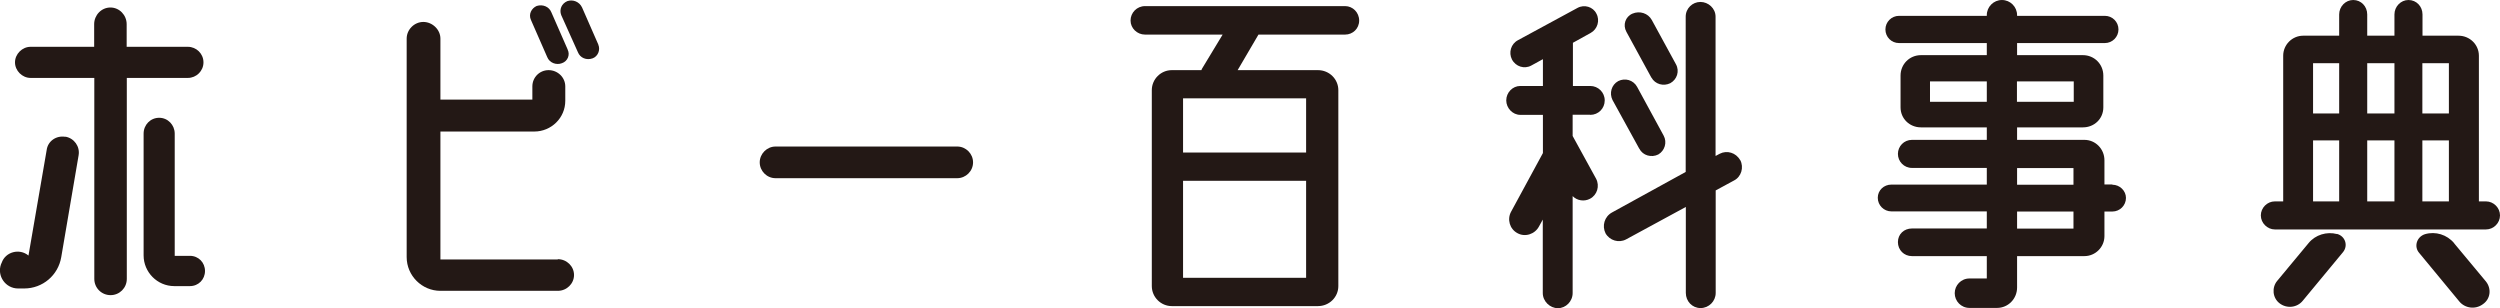
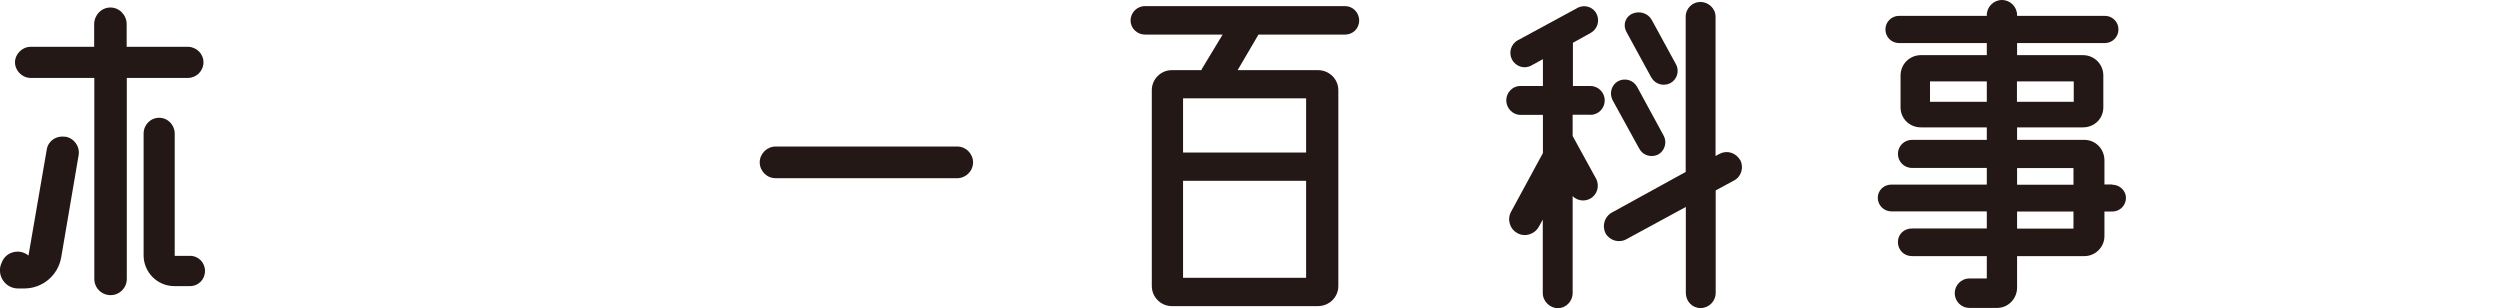
<svg xmlns="http://www.w3.org/2000/svg" id="_レイヤー_2" data-name="レイヤー 2" viewBox="0 0 180 22.18">
  <defs>
    <style>
      .cls-1 {
        fill: #231815;
        stroke-width: 0px;
      }
    </style>
  </defs>
  <g id="design">
    <g>
      <path class="cls-1" d="M4.71,9.84c.63.11,1.06.71.95,1.34l-1.25,7.33c-.22,1.31-1.34,2.26-2.67,2.26h-.44c-.9,0-1.53-.9-1.23-1.74l.05-.11c.27-.79,1.28-1.06,1.93-.52l1.31-7.6c.08-.63.68-1.06,1.34-.95ZM13.54,5.61h-4.41v14.47c0,.65-.52,1.17-1.17,1.17s-1.17-.52-1.17-1.17V5.61H2.2c-.6,0-1.12-.52-1.12-1.12s.52-1.12,1.12-1.12h4.58v-1.63c0-.65.52-1.2,1.17-1.2s1.17.55,1.17,1.2v1.63h4.41c.6,0,1.12.49,1.12,1.12s-.52,1.12-1.12,1.12ZM13.67,18.42c.63,0,1.09.49,1.09,1.09s-.46,1.09-1.09,1.09h-1.12c-1.23,0-2.21-1.01-2.21-2.21v-8.77c0-.63.49-1.14,1.12-1.14s1.12.52,1.12,1.14v8.8h1.09Z" />
-       <path class="cls-1" d="M40.16,18.66c.65,0,1.17.52,1.17,1.14s-.52,1.14-1.17,1.14h-8.45c-1.33,0-2.43-1.09-2.43-2.43V2.78c0-.65.55-1.2,1.2-1.2s1.23.55,1.23,1.2v4.39h6.62v-.95c0-.65.52-1.17,1.17-1.17s1.2.52,1.2,1.17v1.04c0,1.23-1.01,2.21-2.23,2.21h-6.76v9.21h8.45ZM40.87,3.57c.19.38,0,.84-.41.98-.41.16-.9-.03-1.06-.44l-1.17-2.67c-.19-.41.03-.84.41-1.01.44-.14.9.05,1.06.46l1.17,2.67ZM43.08,3.22c.16.38-.03.84-.41.98-.44.16-.9-.03-1.06-.44l-1.2-2.67c-.16-.41.03-.84.44-1.01.41-.14.87.05,1.06.46l1.17,2.67Z" />
      <path class="cls-1" d="M70.06,11.69c0,.63-.52,1.14-1.14,1.14h-13.08c-.63,0-1.14-.52-1.14-1.14s.52-1.14,1.14-1.14h13.08c.63,0,1.14.52,1.14,1.14Z" />
      <path class="cls-1" d="M96.85.44c.55,0,1.01.46,1.01,1.04s-.46,1.01-1.01,1.01h-6.24l-1.5,2.56h5.78c.82,0,1.47.65,1.47,1.44v14.11c0,.79-.65,1.44-1.47,1.44h-10.52c-.79,0-1.44-.65-1.44-1.44V6.49c0-.79.65-1.44,1.44-1.44h2.13s.03-.05.03-.08l1.5-2.48h-5.59c-.57,0-1.04-.46-1.04-1.01,0-.57.46-1.04,1.04-1.04h14.41ZM94.04,10.98v-3.9h-8.86v3.9h8.86ZM94.04,20v-6.98h-8.86v6.98h8.86Z" />
      <path class="cls-1" d="M114.48,8.26h-1.25v1.53l1.69,3.08c.27.52.08,1.17-.44,1.44-.41.22-.93.14-1.25-.19v6.98c0,.6-.49,1.09-1.06,1.09s-1.09-.49-1.09-1.09v-5.29l-.27.49c-.3.57-1.01.79-1.55.49-.57-.3-.76-1.01-.46-1.55l2.29-4.22v-2.75h-1.63c-.55,0-1.01-.49-1.01-1.04,0-.57.46-1.04,1.01-1.04h1.63v-1.93l-.84.46c-.49.27-1.12.08-1.39-.44-.25-.49-.08-1.12.44-1.39l4.28-2.32c.49-.27,1.12-.08,1.36.41.27.49.08,1.12-.41,1.39l-1.28.71v3.11h1.25c.57,0,1.04.46,1.04,1.04s-.46,1.04-1.04,1.04ZM125.3,11.53c.27.52.08,1.2-.46,1.47l-1.31.71v7.38c0,.6-.49,1.09-1.09,1.09s-1.06-.49-1.06-1.09v-6.19l-4.31,2.34c-.52.27-1.17.08-1.47-.44-.27-.54-.08-1.2.46-1.5l5.31-2.92V1.2c0-.6.49-1.06,1.06-1.06s1.09.46,1.09,1.06v10.03l.3-.16c.52-.27,1.17-.08,1.47.46ZM118.03,10.71l-1.93-3.51c-.24-.49-.08-1.09.41-1.36.49-.25,1.09-.08,1.36.41l1.91,3.51c.27.49.08,1.09-.38,1.36-.49.25-1.12.08-1.36-.41ZM118.9,5.59l-1.8-3.3c-.27-.49-.08-1.09.44-1.31.52-.22,1.12-.03,1.39.46l1.74,3.19c.27.49.08,1.09-.41,1.36-.49.24-1.09.08-1.36-.41Z" />
      <path class="cls-1" d="M152.09,13.3c.54,0,.98.44.98.95,0,.54-.44.98-.98.98h-.57v1.77c0,.79-.65,1.44-1.44,1.44h-4.85v2.26c0,.82-.65,1.47-1.44,1.47h-1.99c-.6,0-1.06-.49-1.06-1.06s.46-1.06,1.06-1.06h1.25v-1.61h-5.39c-.57,0-1.01-.44-1.01-1.01s.44-.98,1.01-.98h5.39v-1.23h-6.87c-.54,0-.98-.44-.98-.98s.44-.95.98-.95h6.87v-1.2h-5.39c-.57,0-1.01-.46-1.01-1.01s.44-1.01,1.01-1.01h5.39v-.9h-4.74c-.82,0-1.47-.63-1.47-1.44v-2.29c0-.82.65-1.47,1.47-1.47h4.74v-.87h-6.32c-.55,0-.98-.44-.98-.98s.44-.98.98-.98h6.32v-.05c0-.6.49-1.09,1.09-1.09s1.09.49,1.09,1.09v.05h6.32c.55,0,.98.44.98.98s-.44.98-.98.98h-6.32v.87h4.74c.82,0,1.47.65,1.47,1.47v2.29c0,.82-.65,1.44-1.47,1.44h-4.74v.9h4.85c.79,0,1.44.65,1.44,1.47v1.74h.57ZM138.96,7.33h4.09v-1.47h-4.09v1.47ZM149.31,5.86h-4.09v1.47h4.09v-1.47ZM145.23,12.1v1.2h4.06v-1.2h-4.06ZM149.29,16.46v-1.23h-4.06v1.23h4.06Z" />
-       <path class="cls-1" d="M178.99,14.5c.55,0,1.01.46,1.01,1.01s-.46,1.01-1.01,1.01h-15.2c-.54,0-1.01-.46-1.01-1.01s.46-1.01,1.01-1.01h.6V4.01c0-.79.65-1.44,1.44-1.44h2.59v-1.53c0-.57.46-1.04,1.01-1.04.57,0,1.01.46,1.01,1.04v1.53h1.96v-1.53c0-.57.46-1.04,1.01-1.04.57,0,1.01.46,1.01,1.04v1.53h2.59c.82,0,1.47.65,1.47,1.44v10.49h.52ZM168.26,16.84c.6.16.82.84.44,1.31l-2.89,3.49c-.41.52-1.17.6-1.69.19-.49-.38-.57-1.12-.16-1.61l2.26-2.72c.49-.6,1.31-.84,2.04-.65ZM168.42,8.17v-3.62h-1.88v3.62h1.88ZM168.42,14.5v-4.39h-1.88v4.39h1.88ZM172.4,8.17v-3.62h-1.96v3.62h1.96ZM172.4,14.5v-4.39h-1.96v4.39h1.96ZM176.7,17.52l2.29,2.75c.41.52.33,1.25-.22,1.63-.55.41-1.31.3-1.72-.22l-2.86-3.46c-.41-.46-.19-1.17.41-1.36.76-.22,1.58.03,2.1.65ZM176.32,8.17v-3.62h-1.91v3.62h1.91ZM176.32,14.5v-4.39h-1.91v4.39h1.91Z" />
    </g>
  </g>
</svg>